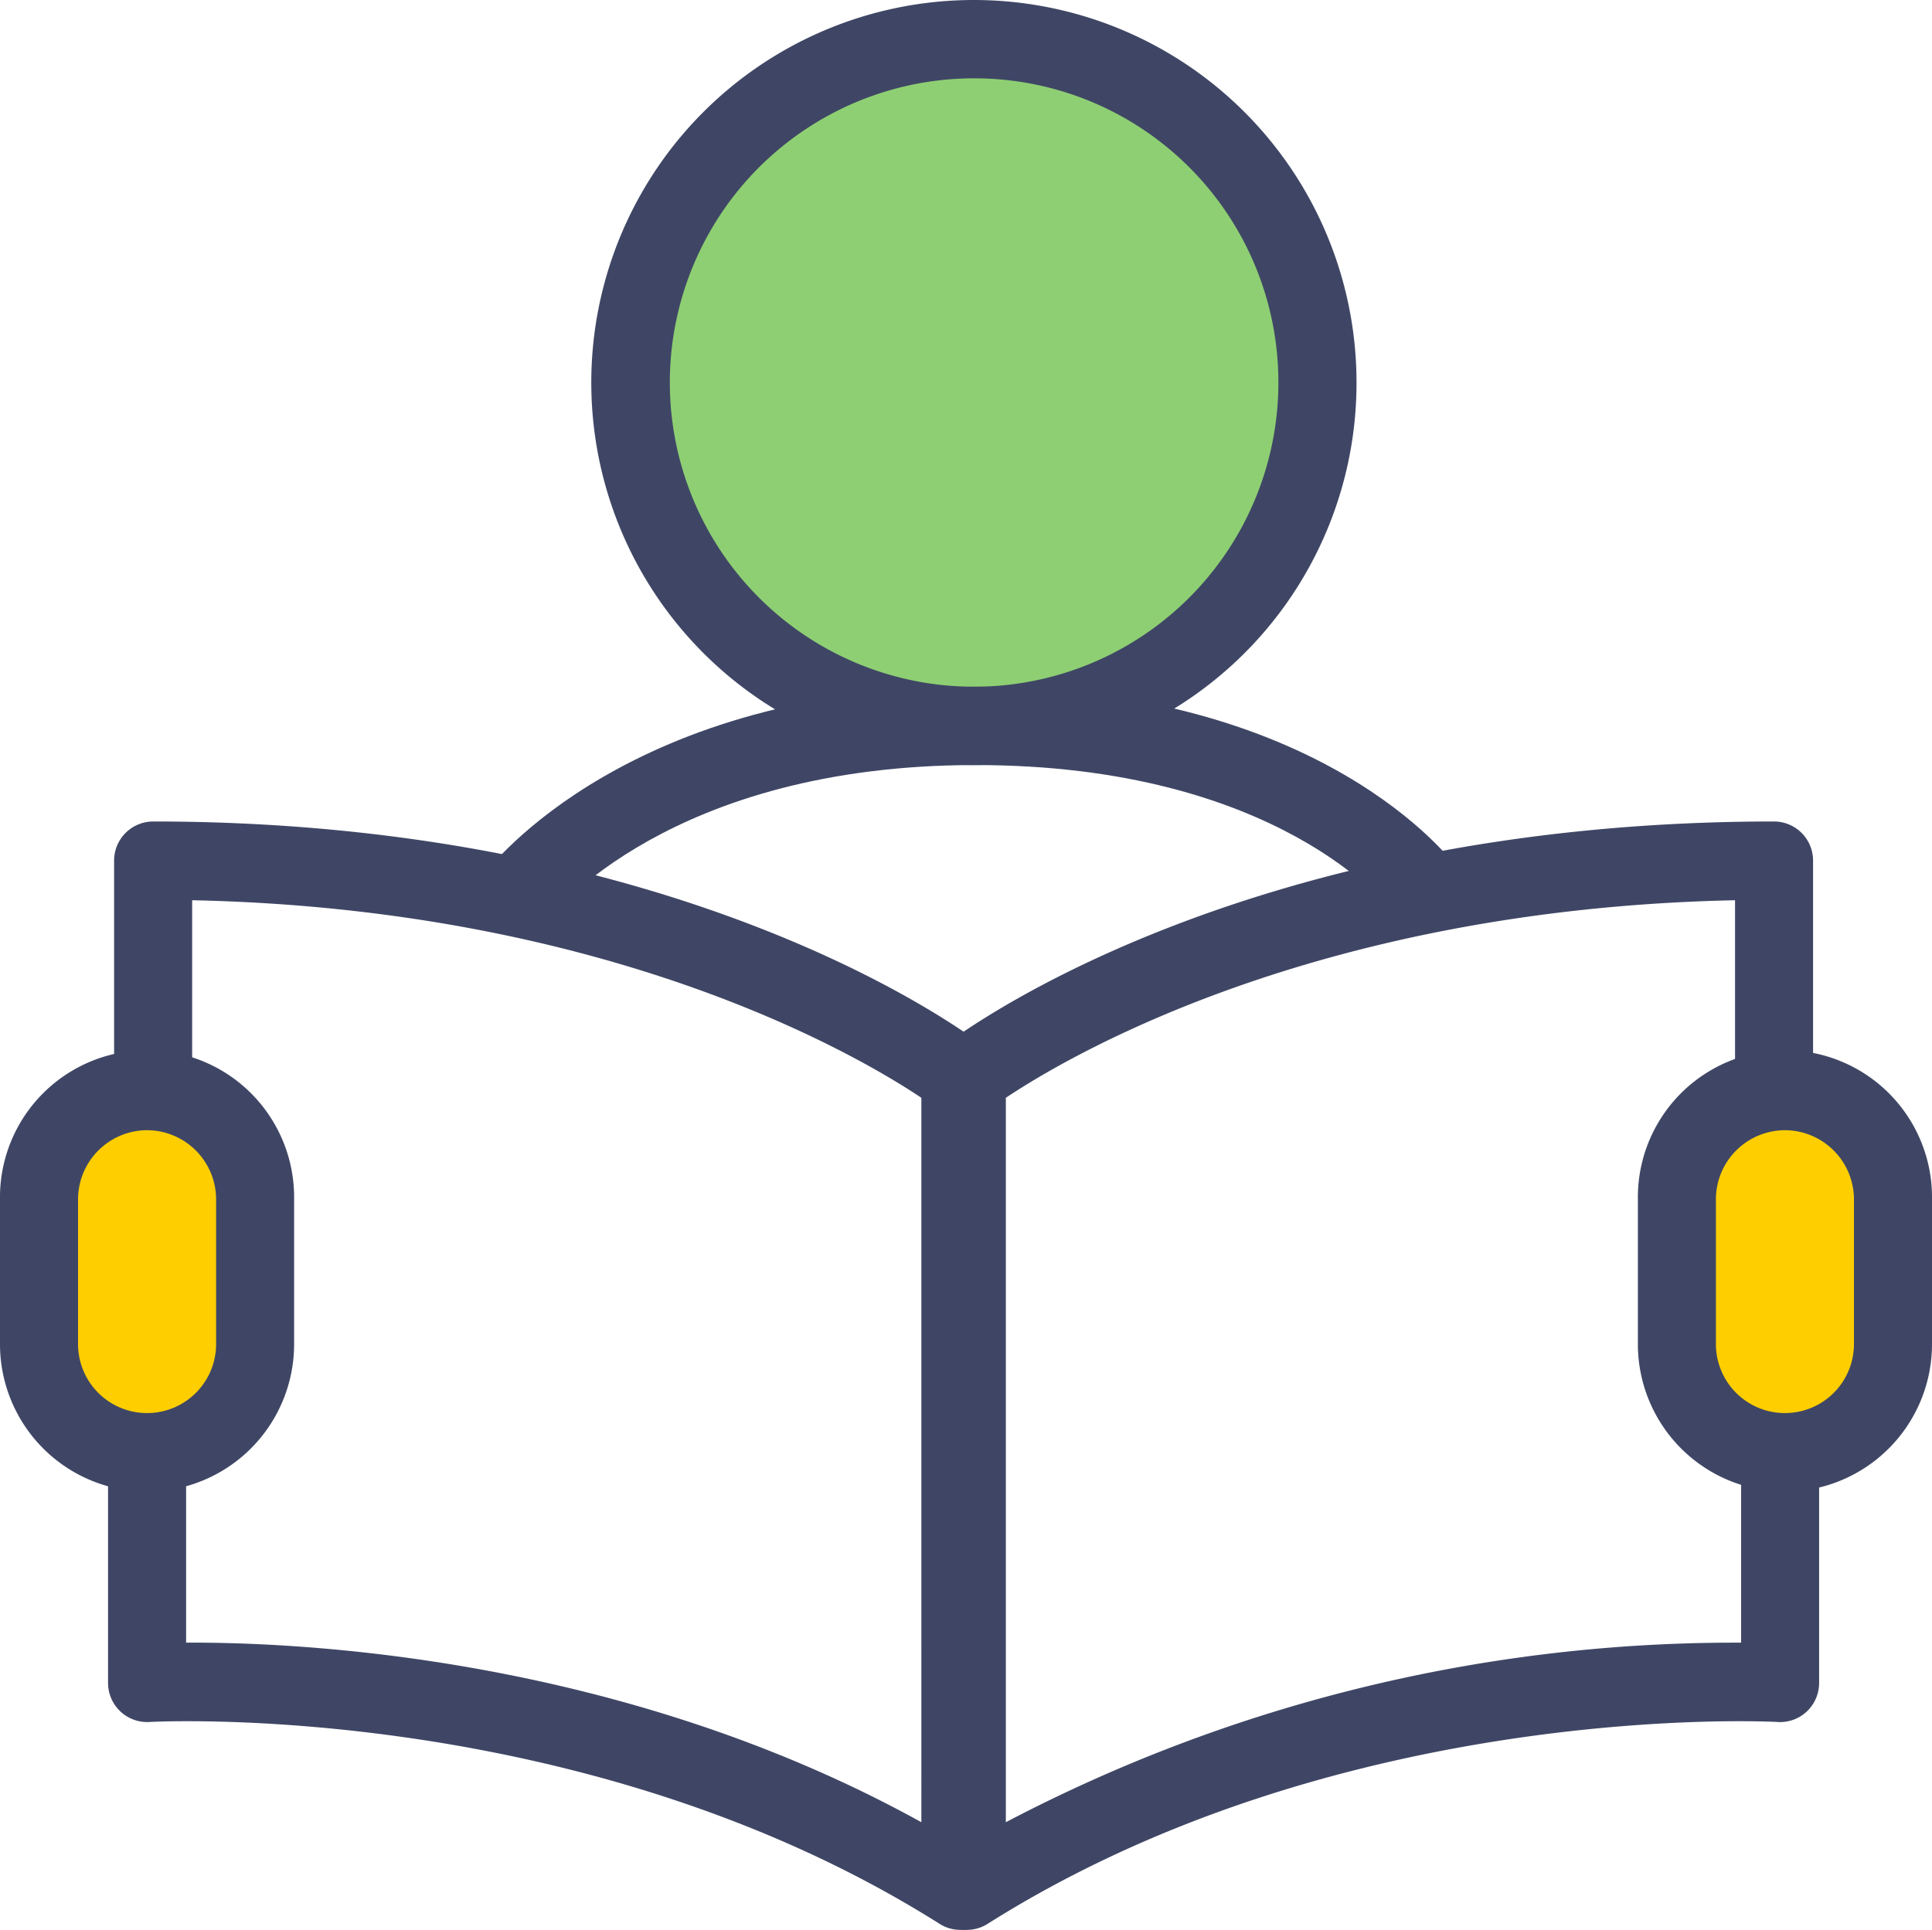
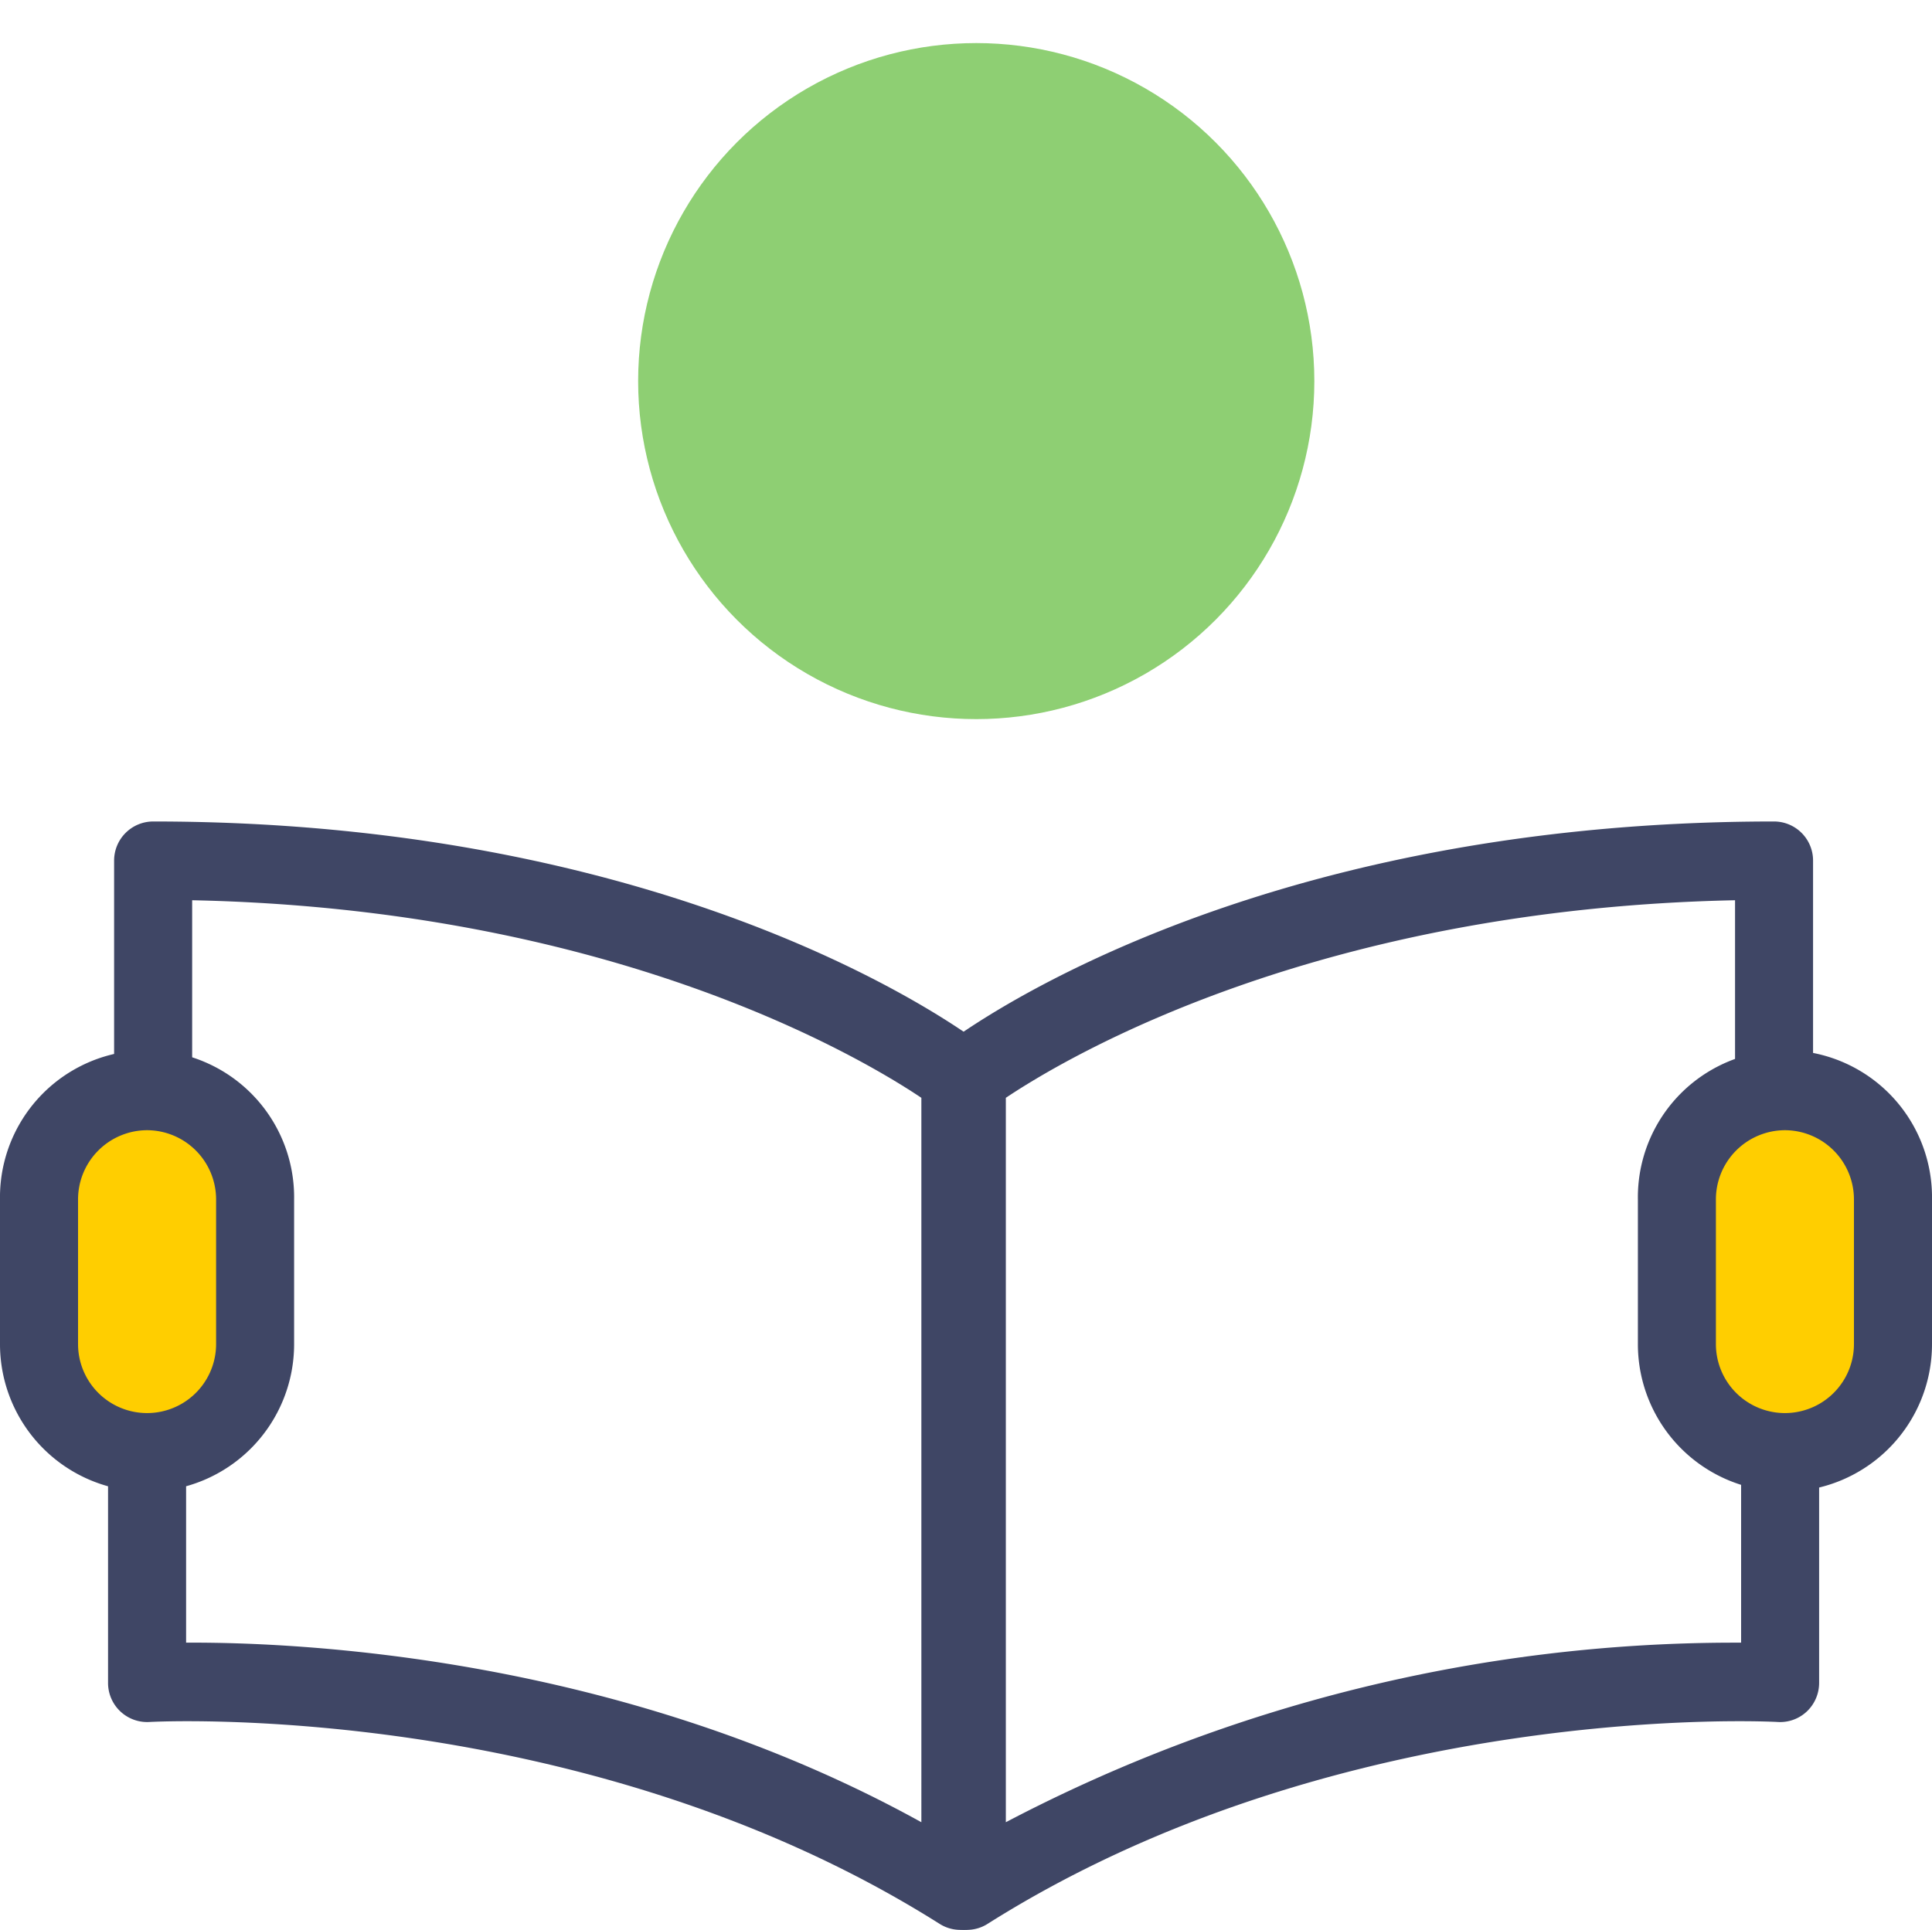
<svg xmlns="http://www.w3.org/2000/svg" viewBox="0 0 58.023 57.973">
  <g id="Gruppe_1805" data-name="Gruppe 1805" transform="translate(-2894.45 -803.398)">
    <circle id="Ellipse_185" data-name="Ellipse 185" cx="10.154" cy="10.154" r="10.154" transform="translate(2913.615 804.692)" fill="#8ecf73" />
    <ellipse id="Ellipse_186" data-name="Ellipse 186" cx="2.769" cy="5.538" rx="2.769" ry="5.538" transform="translate(2896.077 836.077)" fill="#ffce00" />
    <ellipse id="Ellipse_187" data-name="Ellipse 187" cx="2.769" cy="5.538" rx="2.769" ry="5.538" transform="translate(2945.308 836.077)" fill="#ffce00" />
    <g id="Gruppe_1804" data-name="Gruppe 1804">
-       <path id="Pfad_15899" data-name="Pfad 15899" d="M2923.743,826.38a11.491,11.491,0,1,1,11.447-11.491A11.481,11.481,0,0,1,2923.743,826.38Zm0-20.629a9.138,9.138,0,1,0,9.1,9.138A9.131,9.131,0,0,0,2923.743,805.751Z" fill="#3F4665" />
      <path id="Pfad_15900" data-name="Pfad 15900" d="M2898.867,848.207a4.431,4.431,0,0,1-4.417-4.434V839.43a4.417,4.417,0,1,1,8.833,0v4.343A4.431,4.431,0,0,1,2898.867,848.207Zm0-10.858a2.08,2.08,0,0,0-2.073,2.081v4.343a2.073,2.073,0,1,0,4.146,0V839.43A2.08,2.08,0,0,0,2898.867,837.349Z" fill="#3F4665" />
      <path id="Pfad_15901" data-name="Pfad 15901" d="M2948.056,848.207a4.431,4.431,0,0,1-4.416-4.434V839.43a4.417,4.417,0,1,1,8.833,0v4.343A4.431,4.431,0,0,1,2948.056,848.207Zm0-10.858a2.08,2.08,0,0,0-2.073,2.081v4.343a2.073,2.073,0,1,0,4.146,0V839.43A2.08,2.08,0,0,0,2948.056,837.349Z" fill="#3F4665" />
-       <path id="Pfad_15902" data-name="Pfad 15902" d="M2910.883,831.053l-1.864-1.426c.173-.228,4.347-5.6,14.724-5.6s14.305,5.213,14.466,5.436l-1.892,1.387c-.132-.176-3.458-4.47-12.574-4.47C2914.6,826.38,2911.03,830.863,2910.883,831.053Z" fill="#3F4665" />
      <path id="Pfad_15903" data-name="Pfad 15903" d="M2923.293,861.371a1.16,1.16,0,0,1-.624-.181c-10.71-6.762-23.6-6.072-23.731-6.064a1.175,1.175,0,0,1-1.243-1.174v-6.921h2.344v5.712c3.384-.019,13.067.406,22.082,5.394V836.376c-1.844-1.236-9.323-5.673-21.9-5.935v5.732h-2.344v-6.921a1.175,1.175,0,0,1,1.172-1.177c16.172,0,24.616,6.489,24.968,6.765a1.177,1.177,0,0,1,.449.926V860.2a1.172,1.172,0,0,1-1.171,1.176Z" fill="#3F4665" />
      <path id="Pfad_15904" data-name="Pfad 15904" d="M2923.484,861.371a1.171,1.171,0,0,1-1.171-1.176V835.766a1.177,1.177,0,0,1,.449-.926c.352-.276,8.8-6.765,24.967-6.765a1.174,1.174,0,0,1,1.172,1.177v6.921h-2.343v-5.732c-12.576.262-20.055,4.7-21.9,5.935v21.761a47.091,47.091,0,0,1,21.854-5.394h.228v-5.712h2.343v6.921a1.181,1.181,0,0,1-.368.857,1.169,1.169,0,0,1-.875.317c-.128-.008-13.02-.7-23.73,6.064A1.16,1.16,0,0,1,2923.484,861.371Z" fill="#3F4665" />
    </g>
  </g>
</svg>